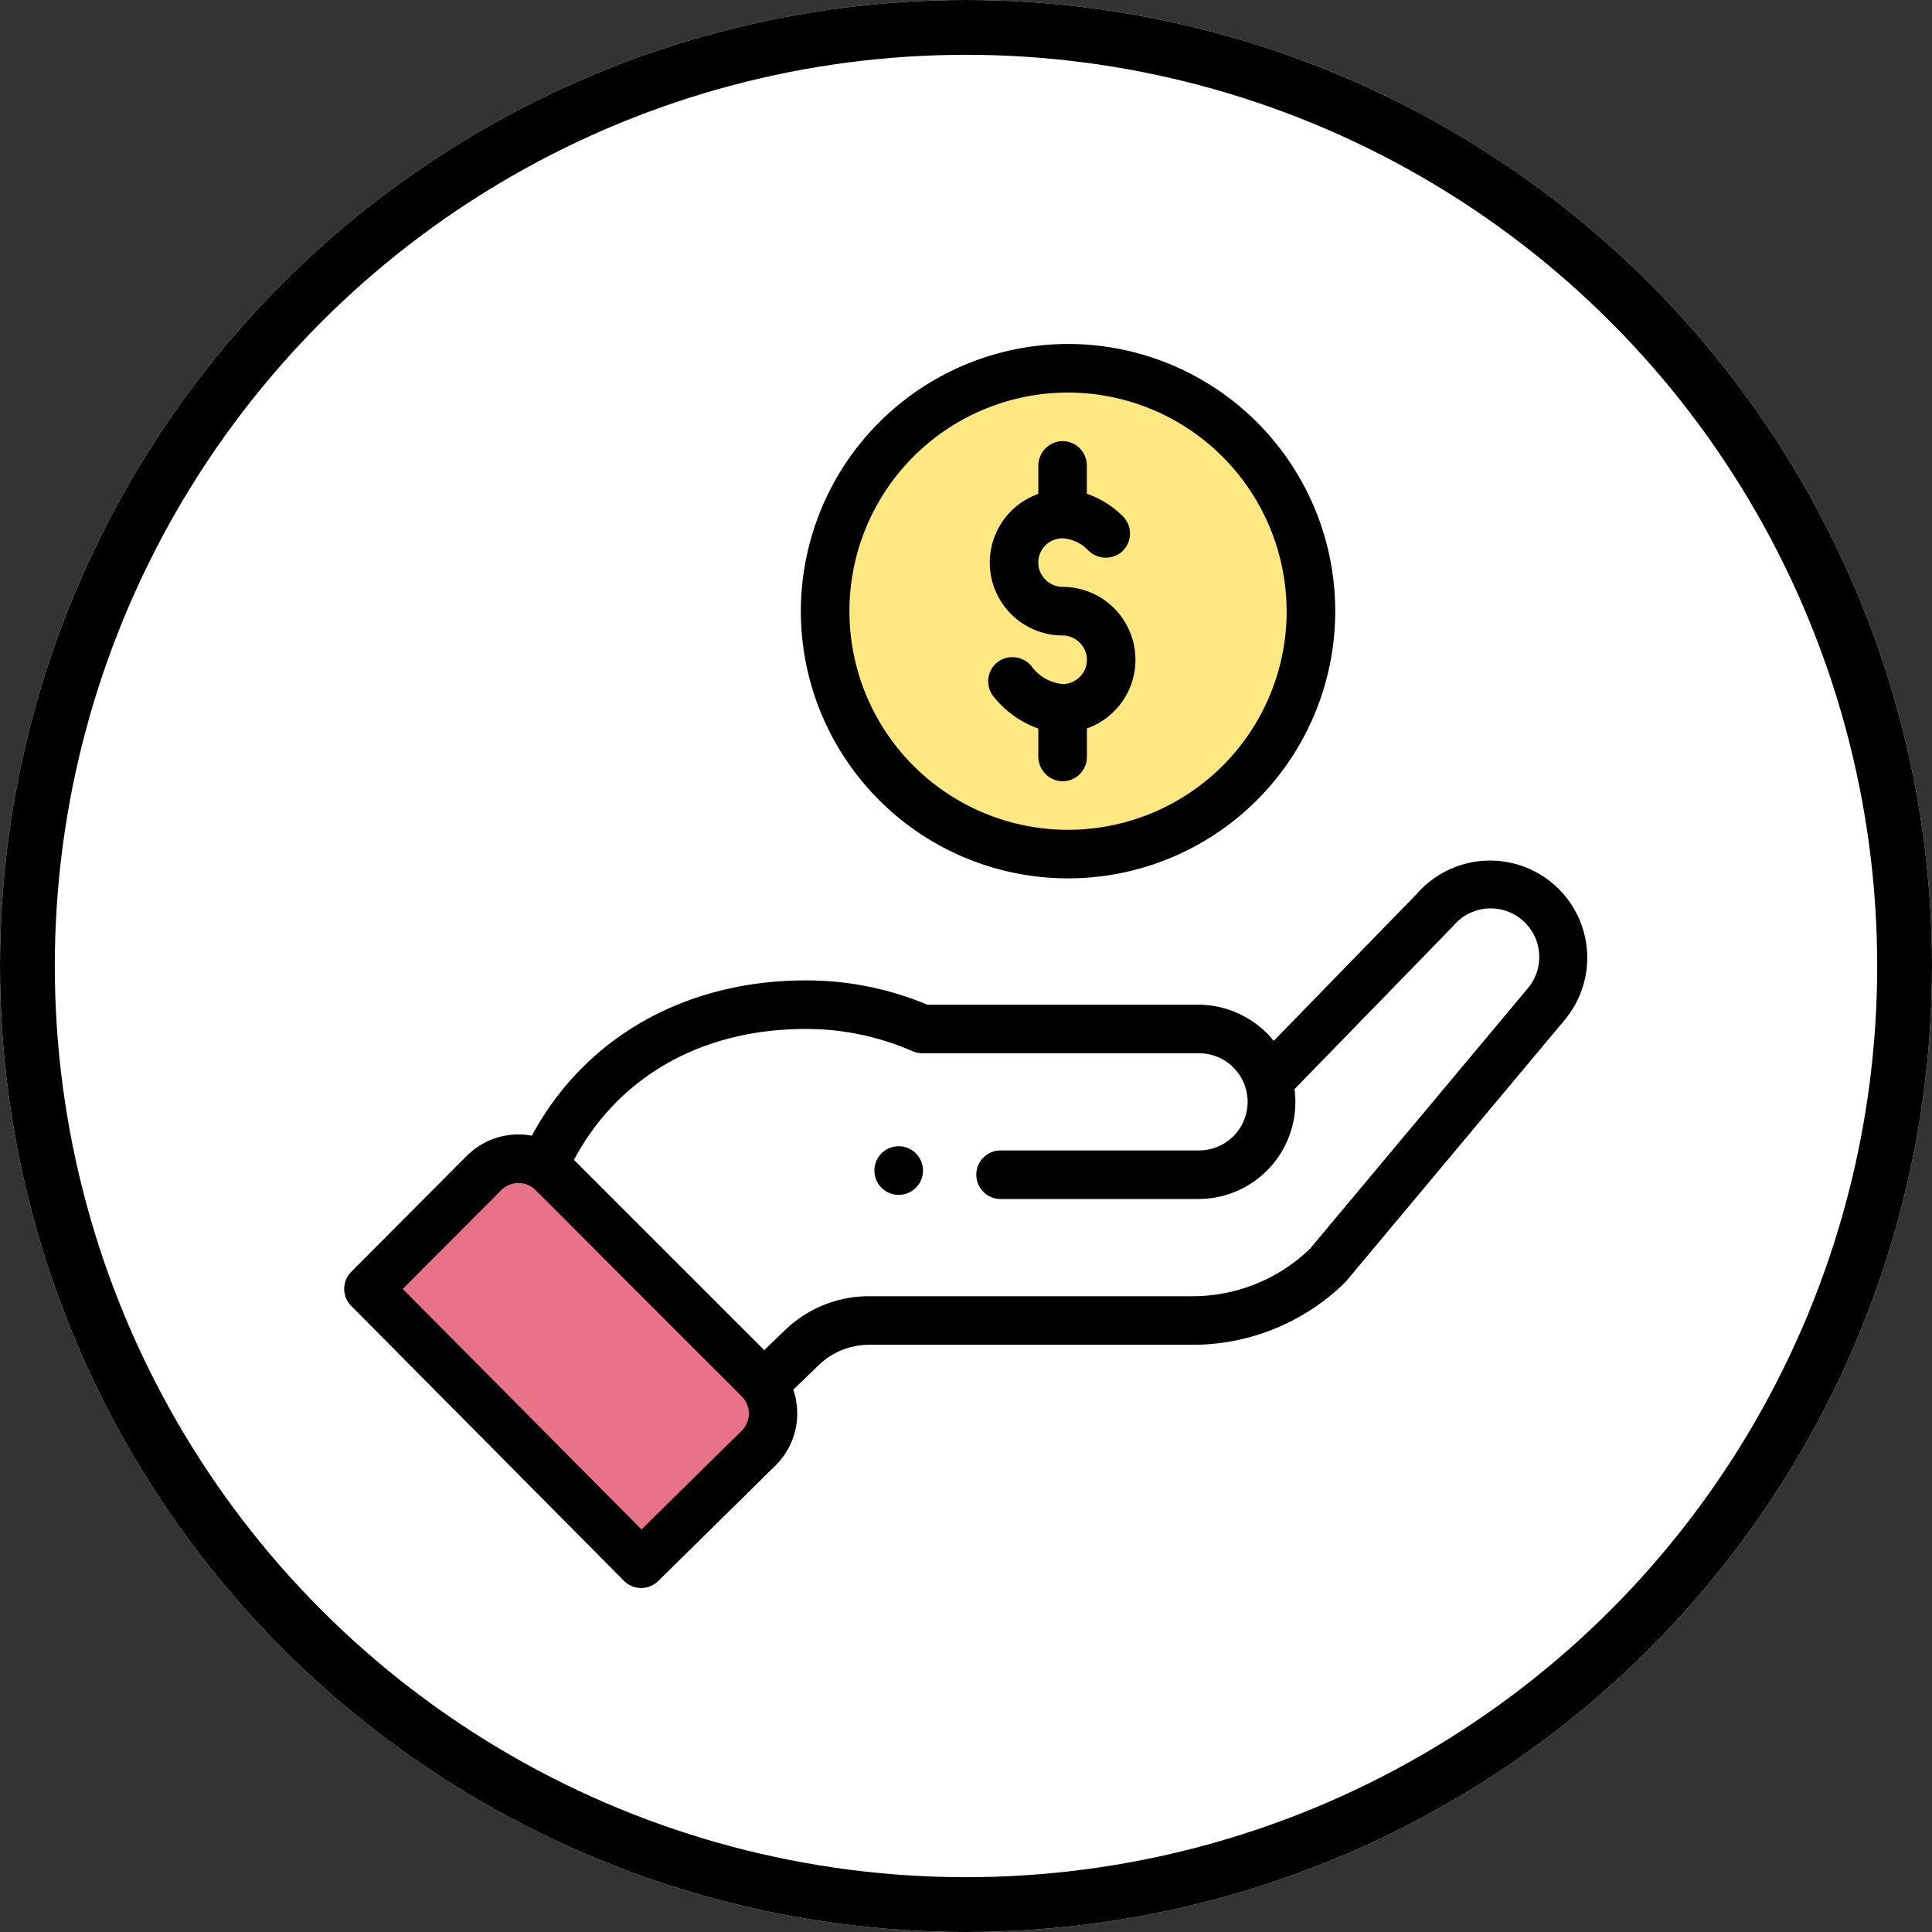
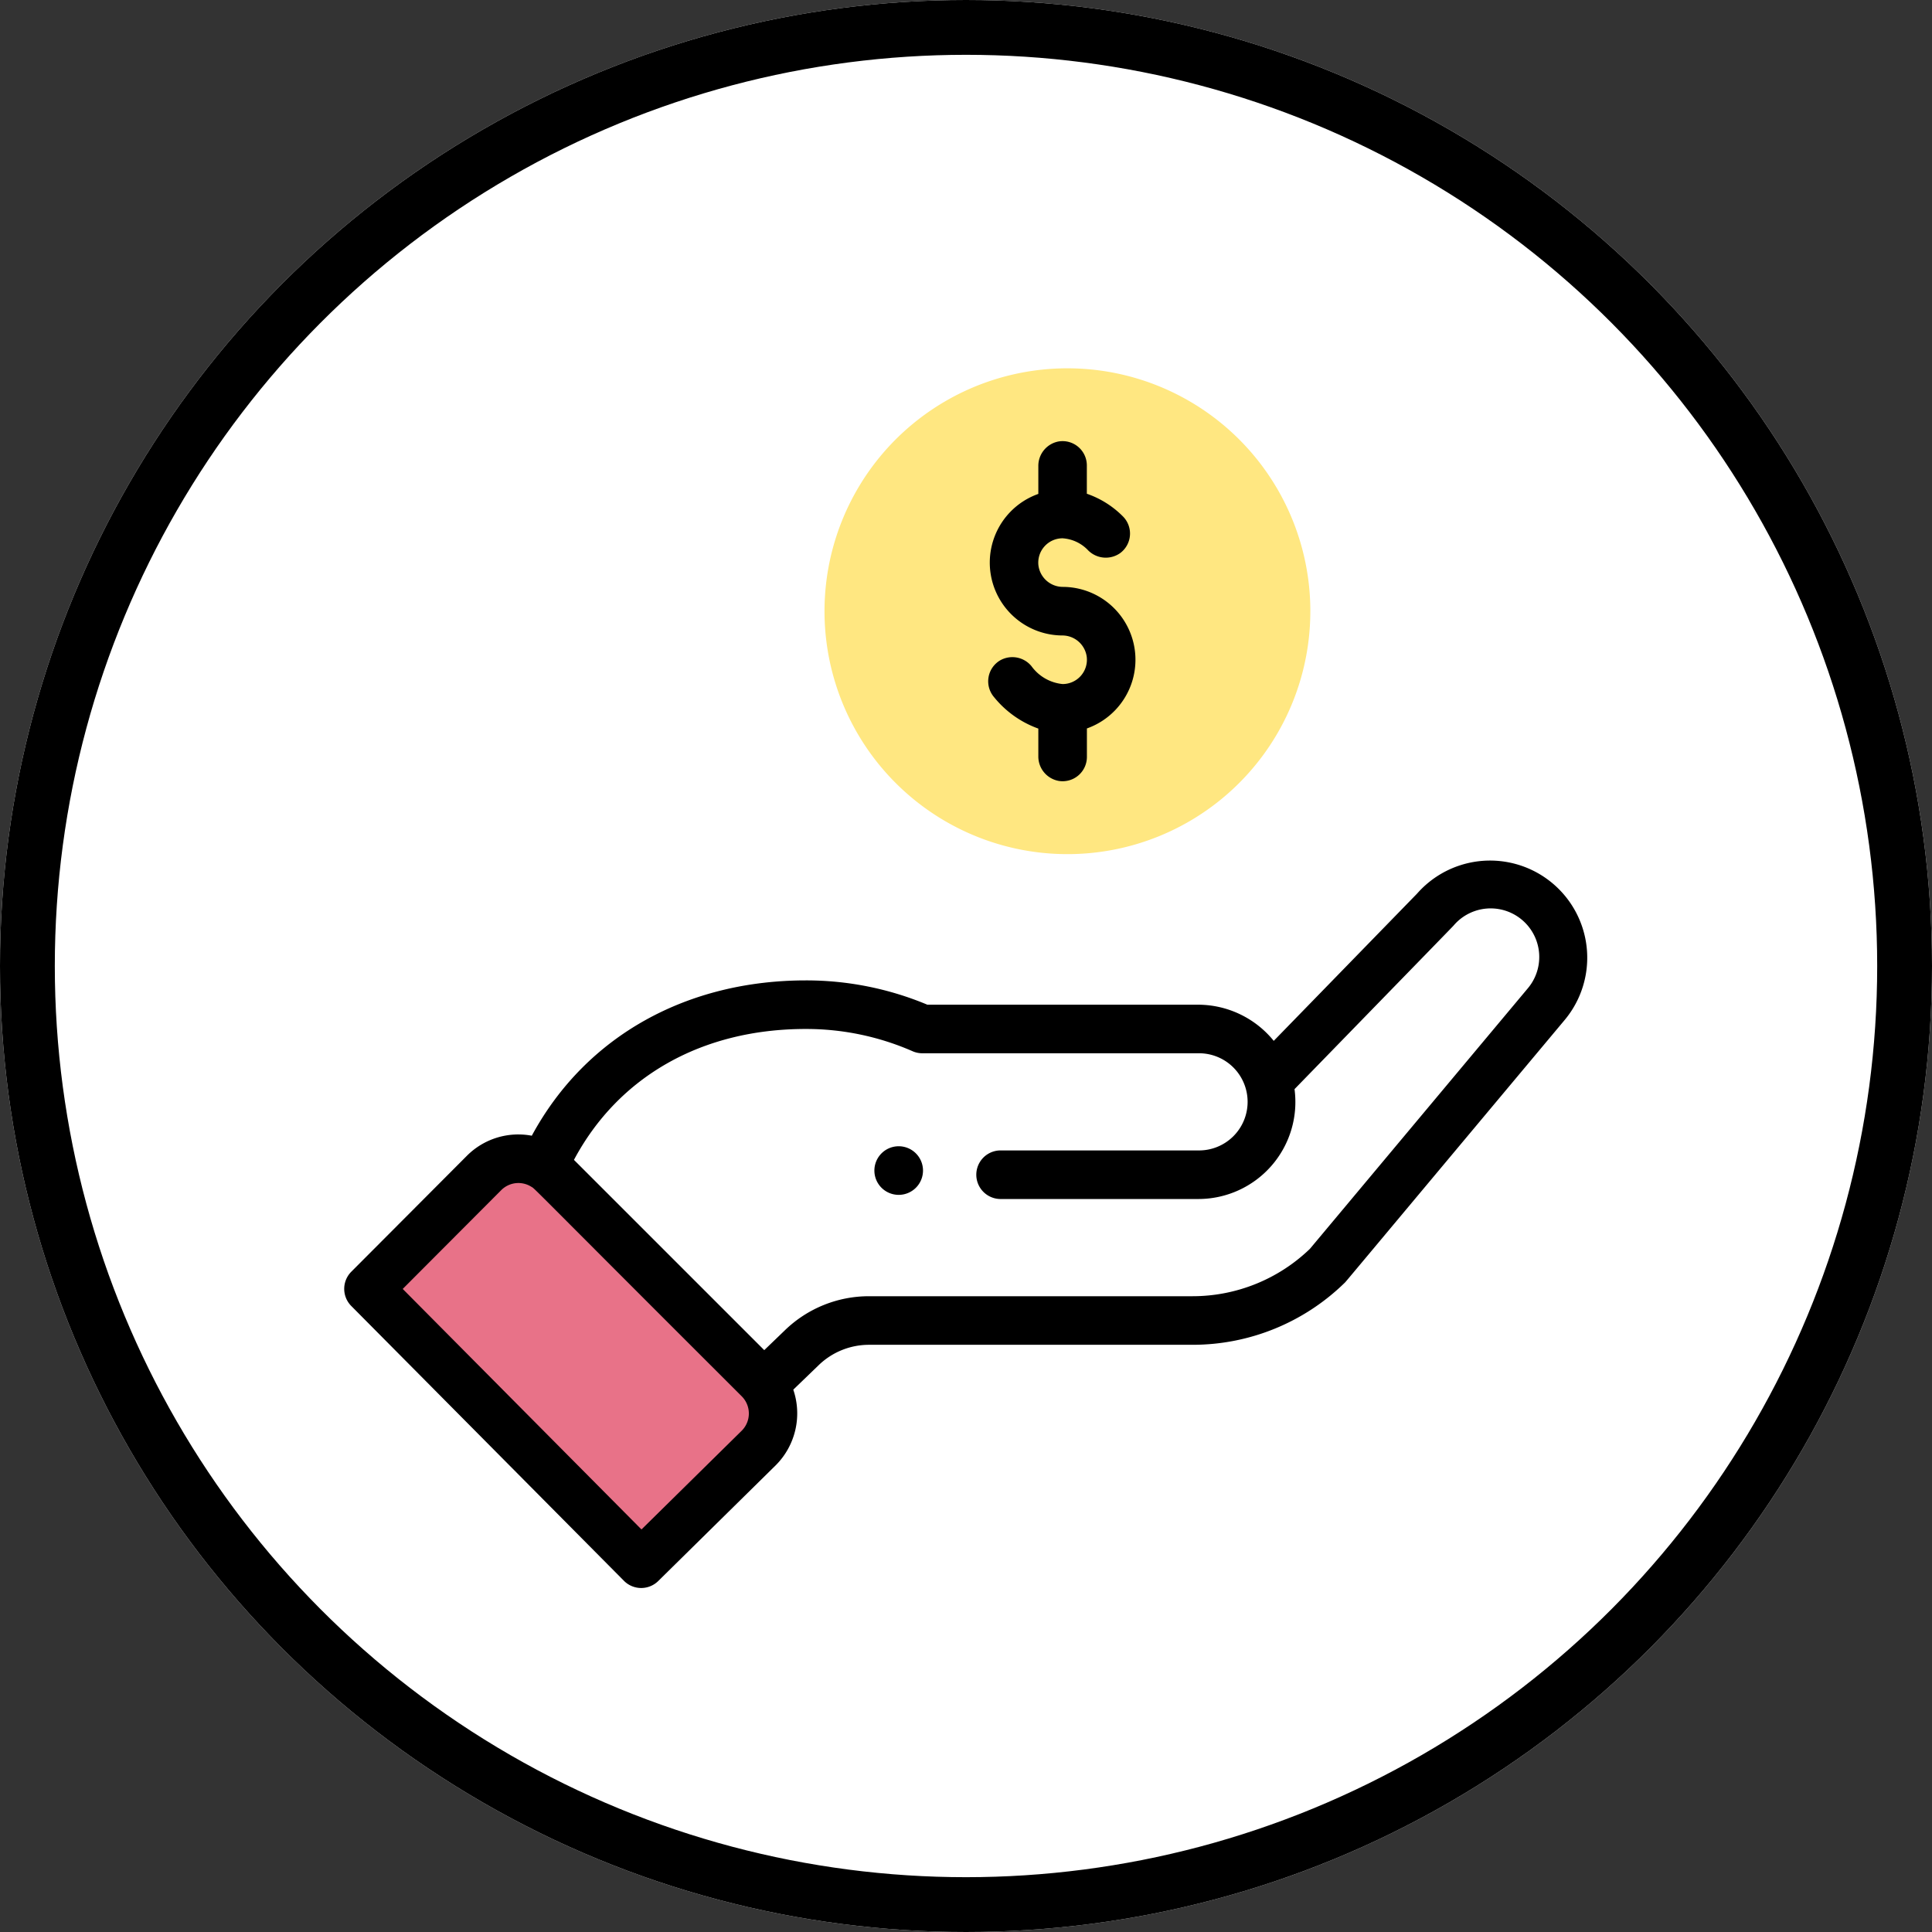
<svg xmlns="http://www.w3.org/2000/svg" width="141" height="141" viewBox="0 0 141 141">
  <rect x="0" y="0" width="141" height="141" fill="#333333" stroke="none" />
  <g id="Group_75025" data-name="Group 75025" transform="translate(-196 -2484)">
    <g id="Ellipse_121" data-name="Ellipse 121" transform="translate(196 2484)" fill="#fff" stroke="#000" stroke-width="4">
      <circle cx="70.5" cy="70.5" r="70.5" stroke="none" />
      <circle cx="70.5" cy="70.5" r="68.5" fill="none" />
    </g>
    <g id="hand" transform="translate(220.617 2509.104)">
      <path id="Path_85778" data-name="Path 85778" d="M154.929,224.3a5.3,5.3,0,0,0-7.464.628L135.34,237.389h.012a5.421,5.421,0,0,0-5.2-3.9H110.068a21.205,21.205,0,0,0-8.515-1.773c-8.389,0-15.644,4.067-19.108,11.773l16.03,15.948.03-.024,2.76-2.663a7.087,7.087,0,0,1,4.923-1.989h23.627a14.123,14.123,0,0,0,9.85-4l15.892-19a5.3,5.3,0,0,0-.628-7.463Zm0,0" transform="translate(-67.413 -183.495)" fill="#fff" />
      <path id="Path_85779" data-name="Path 85779" d="M233.651,27.724A17.728,17.728,0,1,1,215.924,10a17.728,17.728,0,0,1,17.728,17.728Zm0,0" transform="translate(-162.638 -8.224)" fill="#ffe781" />
      <path id="Path_85780" data-name="Path 85780" d="M38.737,356.437,30.151,364.9,10.246,344.838l8.433-8.458a3.547,3.547,0,0,1,5.015,0l15.042,15.042a3.546,3.546,0,0,1,0,5.015Zm0,0" transform="translate(-8.017 -275.876)" fill="#e87288" />
      <path id="Path_85781" data-name="Path 85781" d="M221.751,333.221a1.774,1.774,0,1,0-2.508,0A1.776,1.776,0,0,0,221.751,333.221Zm0,0" transform="translate(-179.526 -271.641)" />
-       <path id="Path_85782" data-name="Path 85782" d="M188.449,19.5A19.5,19.5,0,1,0,207.95,0,19.523,19.523,0,0,0,188.449,19.5Zm35.456,0A15.955,15.955,0,1,1,207.949,3.546,15.973,15.973,0,0,1,223.9,19.5Zm0,0" transform="translate(-154.619)" />
      <path id="Path_85783" data-name="Path 85783" d="M20.921,264.936a1.772,1.772,0,0,0,2.5.015l8.595-8.467a5.357,5.357,0,0,0,1.262-5.5l1.849-1.783a5.287,5.287,0,0,1,3.691-1.491H62.387a15.872,15.872,0,0,0,11.129-4.521c.123-.12-.936,1.128,16.078-19.207a7.091,7.091,0,0,0-10.791-9.2L68.342,225.528a7.125,7.125,0,0,0-5.512-2.639H43.062a22.871,22.871,0,0,0-8.877-1.773c-8.537,0-15.991,3.943-19.991,11.335a5.3,5.3,0,0,0-4.741,1.469l-8.433,8.458a1.773,1.773,0,0,0,0,2.5Zm13.263-40.275a19.352,19.352,0,0,1,7.8,1.624,1.77,1.77,0,0,0,.711.149H62.83a3.546,3.546,0,1,1,0,7.091H48.366a1.773,1.773,0,0,0,0,3.545H62.83a7.08,7.08,0,0,0,7.029-8.018c10.119-10.4,11.546-11.864,11.607-11.936A3.546,3.546,0,1,1,86.88,221.7l-15.9,19.009a12.344,12.344,0,0,1-8.593,3.456H38.82a8.814,8.814,0,0,0-6.154,2.485L31.159,248.1,17.271,234.214c3.246-6.089,9.337-9.553,16.913-9.553ZM11.961,236.426a1.769,1.769,0,0,1,2.2-.249c.307.187-.574-.615,15.355,15.292a1.776,1.776,0,0,1,.01,2.5l-7.327,7.218L4.774,243.633Zm0,0" transform="translate(0 -174.669)" />
      <path id="Path_85784" data-name="Path 85784" d="M269.2,41.818v2.023a5.318,5.318,0,0,0,1.741,10.331,1.8,1.8,0,0,1,1.793,1.568,1.775,1.775,0,0,1-1.762,1.978,3.184,3.184,0,0,1-2.275-1.309,1.807,1.807,0,0,0-2.281-.421,1.774,1.774,0,0,0-.459,2.671,7.353,7.353,0,0,0,3.243,2.309v2.014a1.81,1.81,0,0,0,1.509,1.809,1.774,1.774,0,0,0,2.036-1.754V60.958A5.318,5.318,0,0,0,271,50.627a1.8,1.8,0,0,1-1.793-1.568,1.775,1.775,0,0,1,1.761-1.978,2.811,2.811,0,0,1,1.875.887,1.82,1.82,0,0,0,2.32.2,1.774,1.774,0,0,0,.188-2.707,6.849,6.849,0,0,0-2.611-1.632V41.763a1.773,1.773,0,0,0-2.036-1.754A1.808,1.808,0,0,0,269.2,41.818Zm0,0" transform="translate(-218.038 -32.899)" />
    </g>
  </g>
</svg>